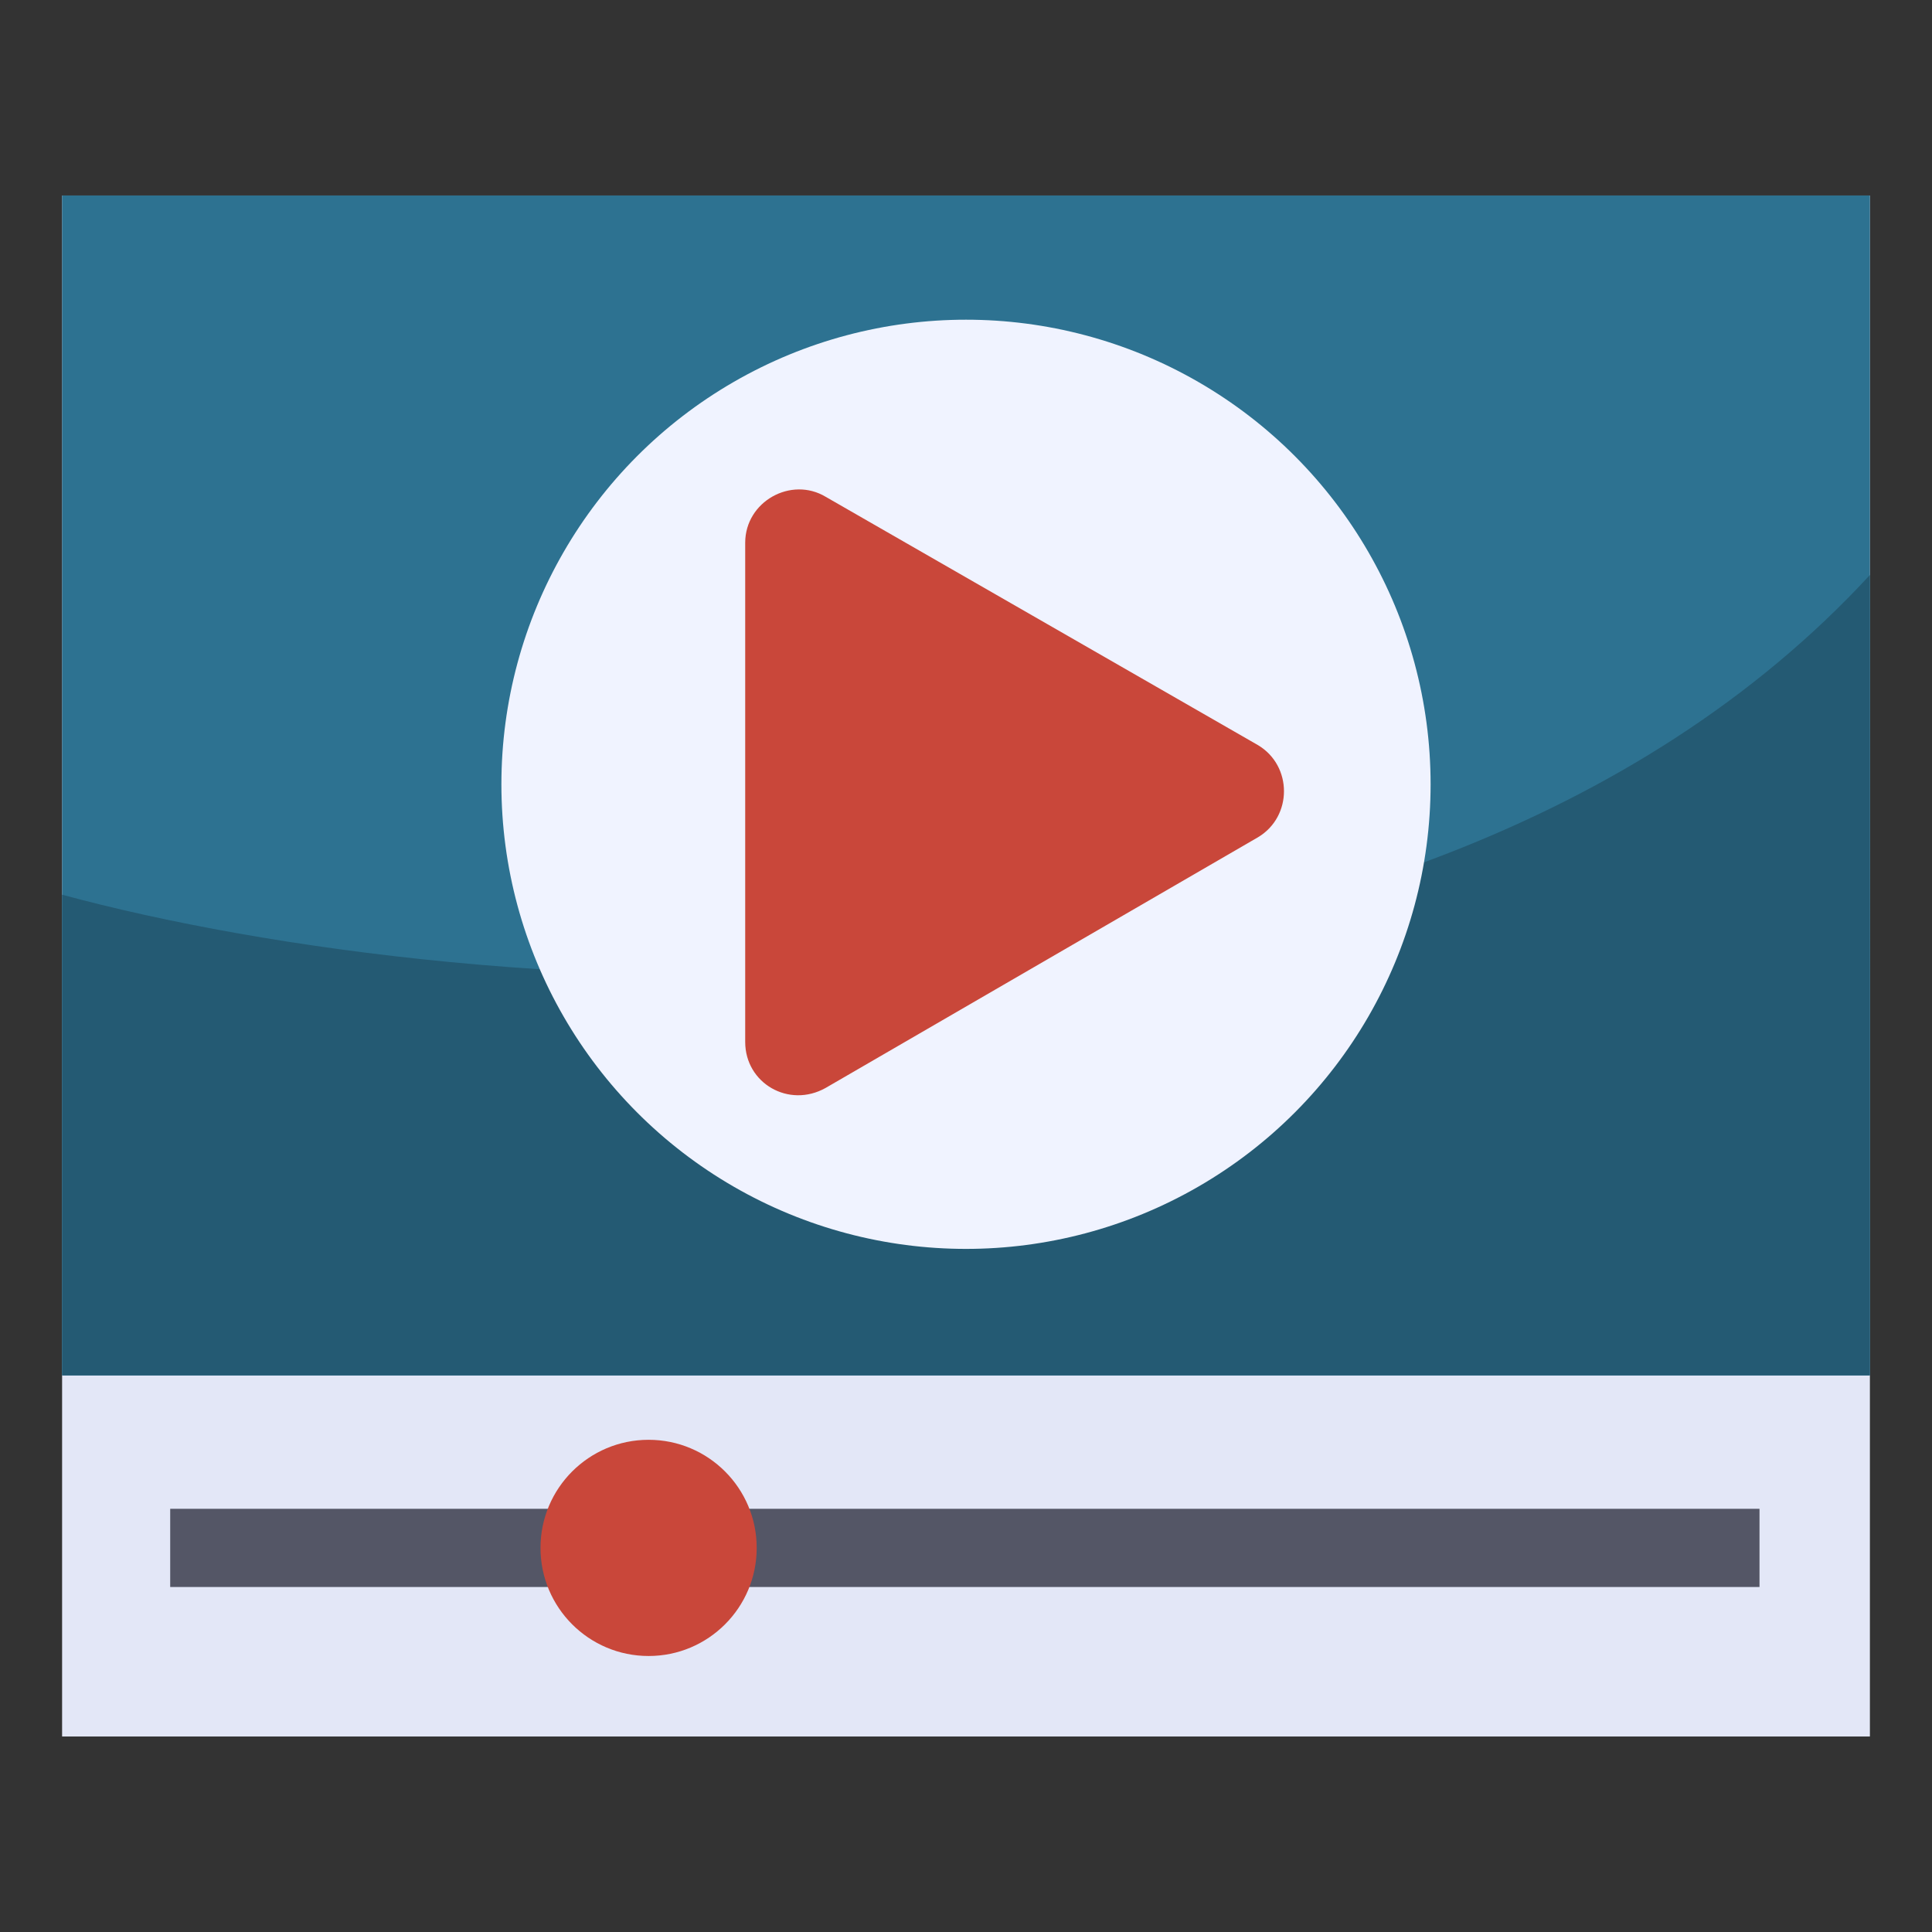
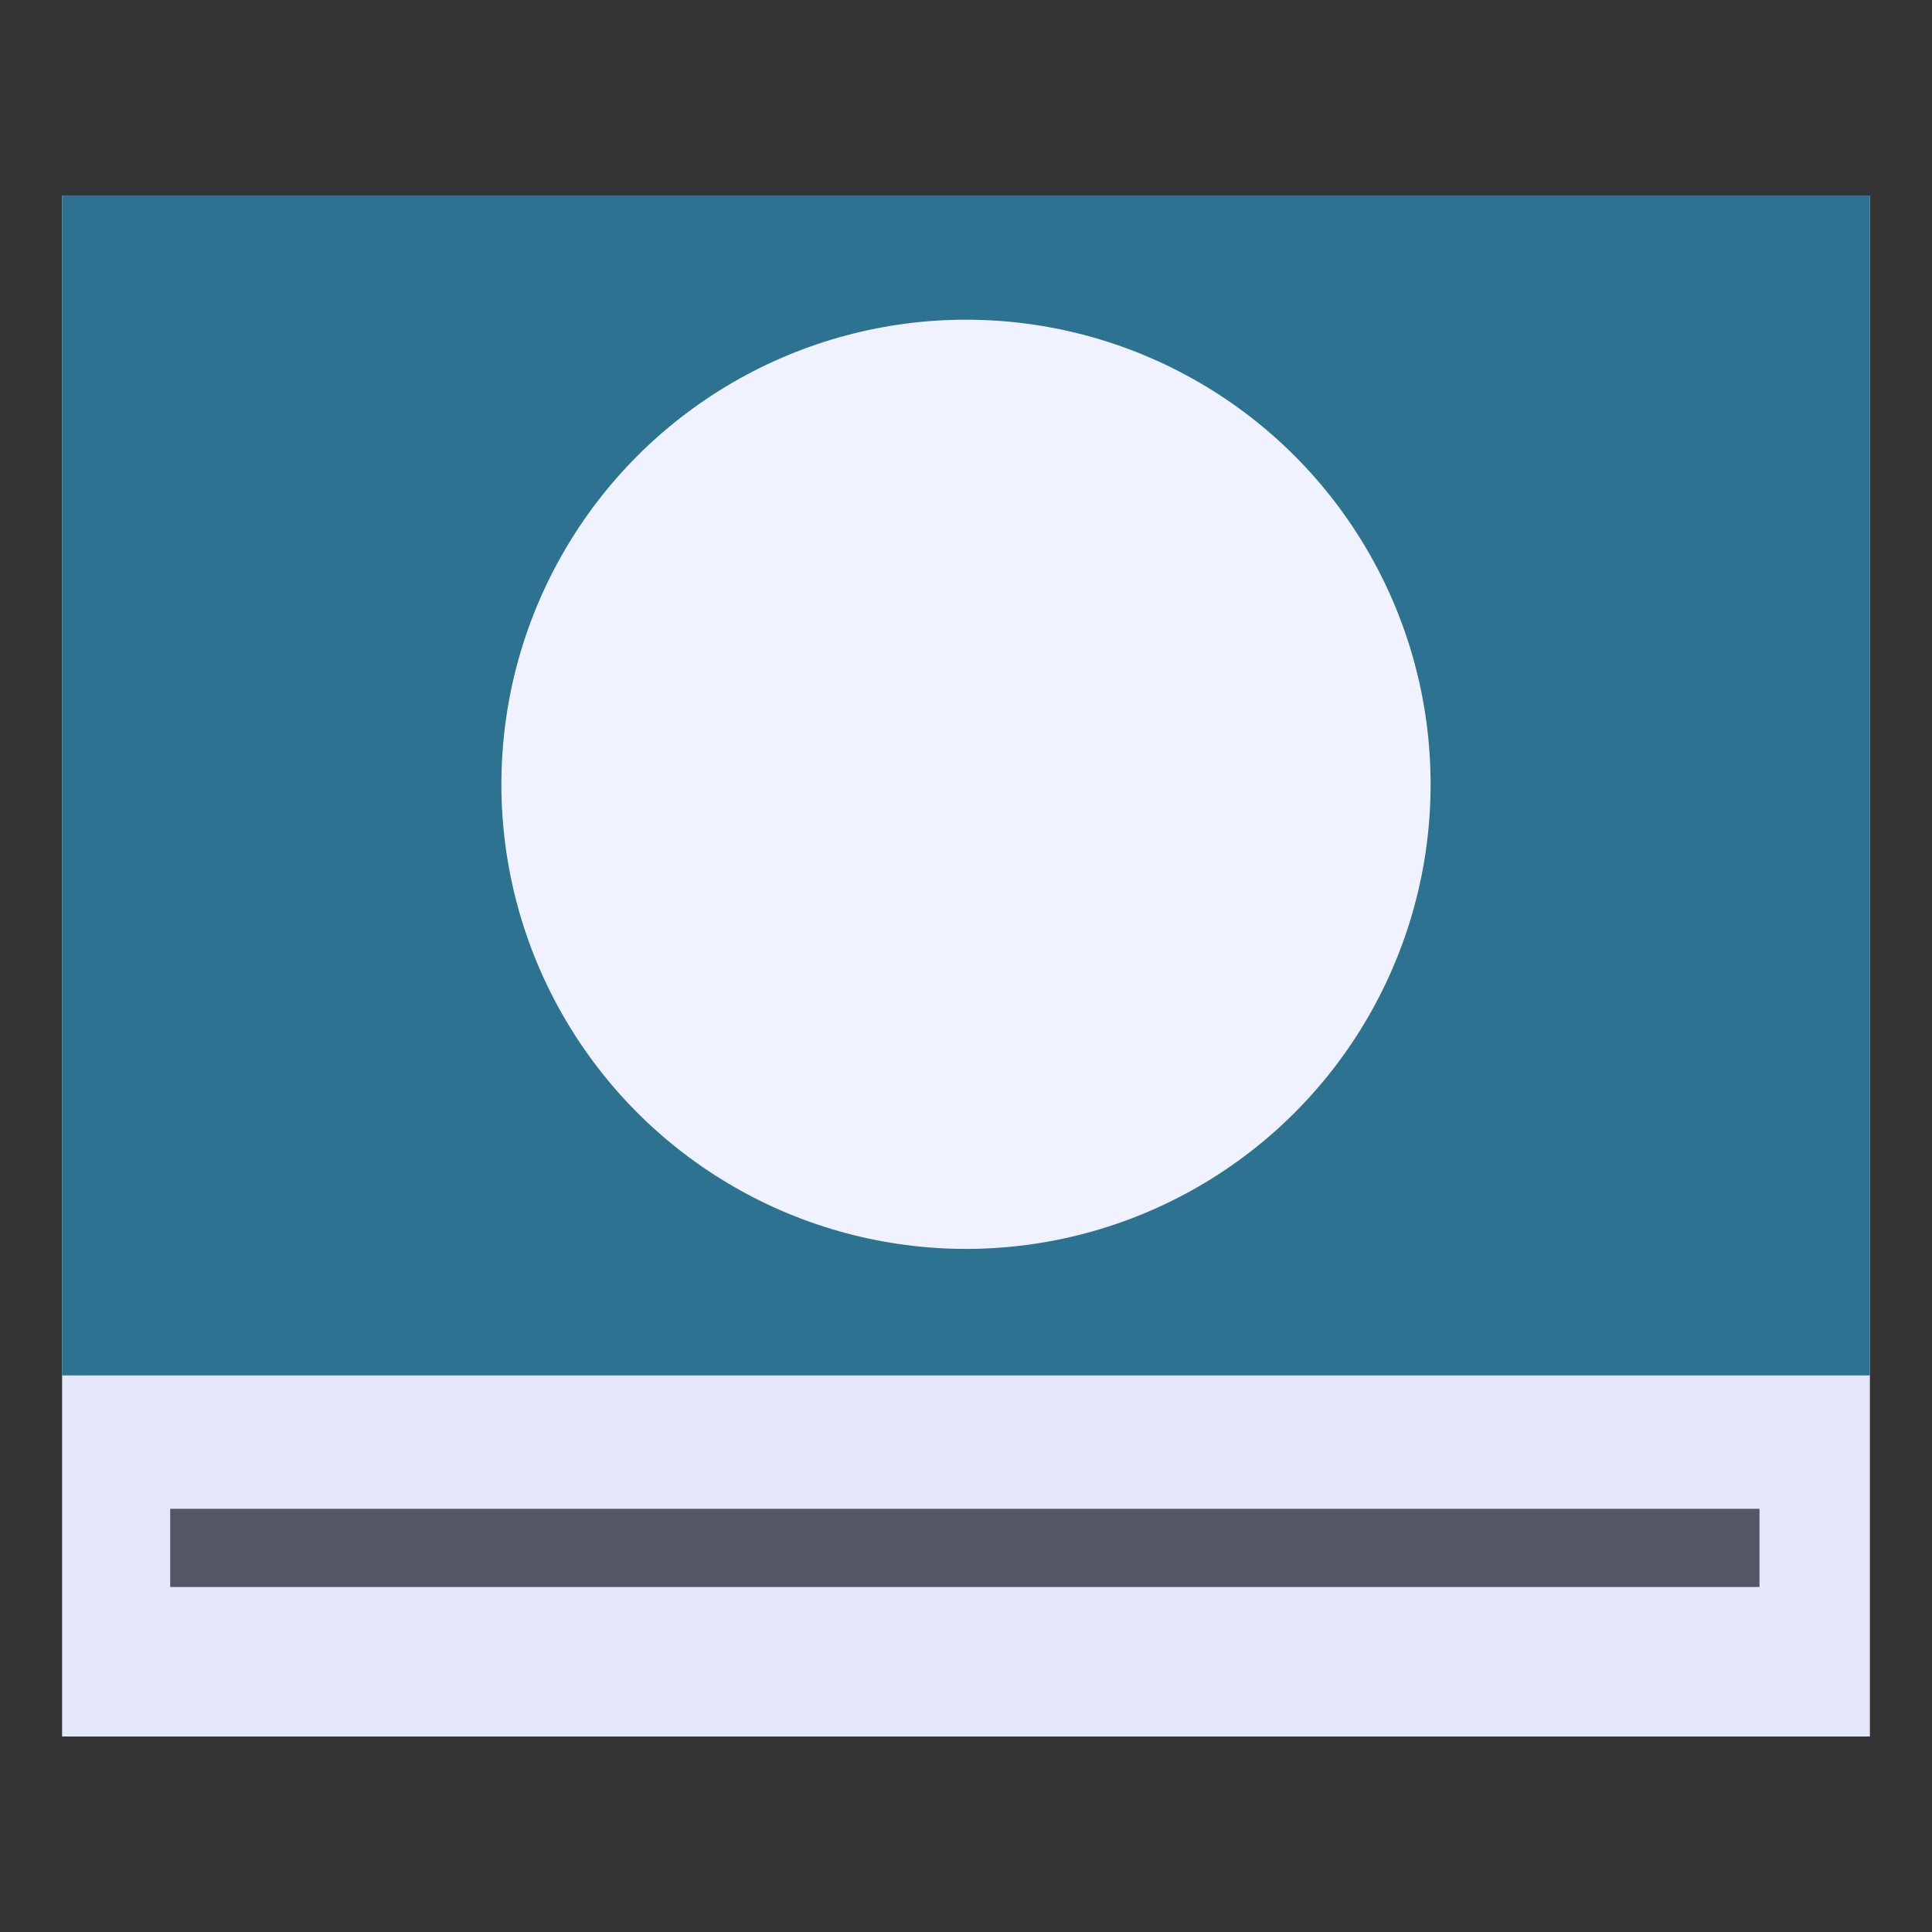
<svg xmlns="http://www.w3.org/2000/svg" version="1.1" id="レイヤー_1" x="0px" y="0px" viewBox="0 0 84 84" style="enable-background:new 0 0 84 84;" xml:space="preserve">
  <rect x="0" y="0" width="84" height="84" fill="#333333" stroke="none" />
  <style type="text/css">
	.st0{fill:#E3E7F7;}
	.st1{fill:#2D7291;}
	.st2{fill:#545666;}
	.st3{fill:#C9473A;}
	.st4{fill:#245A73;}
	.st5{fill:#F0F3FF;}
</style>
  <g>
    <g>
      <rect x="2.7" y="8.5" class="st0" width="78.6" height="67" />
      <rect x="2.7" y="8.5" class="st1" width="78.6" height="51.3" />
      <rect x="7.4" y="65.6" class="st2" width="69.1" height="3.4" />
-       <circle class="st3" cx="28.2" cy="67.3" r="4.7" />
-       <path class="st4" d="M81.3,25C61.1,46.9,20.4,43.7,2.7,38.9v20.9h78.6V25z" />
      <circle class="st5" cx="42" cy="34.1" r="20.2" />
-       <path class="st3" d="M54.7,32.4L35.9,21.6c-1.5-0.9-3.5,0.2-3.5,2v21.7c0,1.8,1.9,2.9,3.5,2l18.8-10.9    C56.2,35.5,56.2,33.3,54.7,32.4z" />
    </g>
  </g>
  <g>
</g>
  <g>
</g>
  <g>
</g>
  <g>
</g>
  <g>
</g>
  <g>
</g>
  <g>
</g>
  <g>
</g>
  <g>
</g>
  <g>
</g>
  <g>
</g>
  <g>
</g>
  <g>
</g>
  <g>
</g>
  <g>
</g>
</svg>